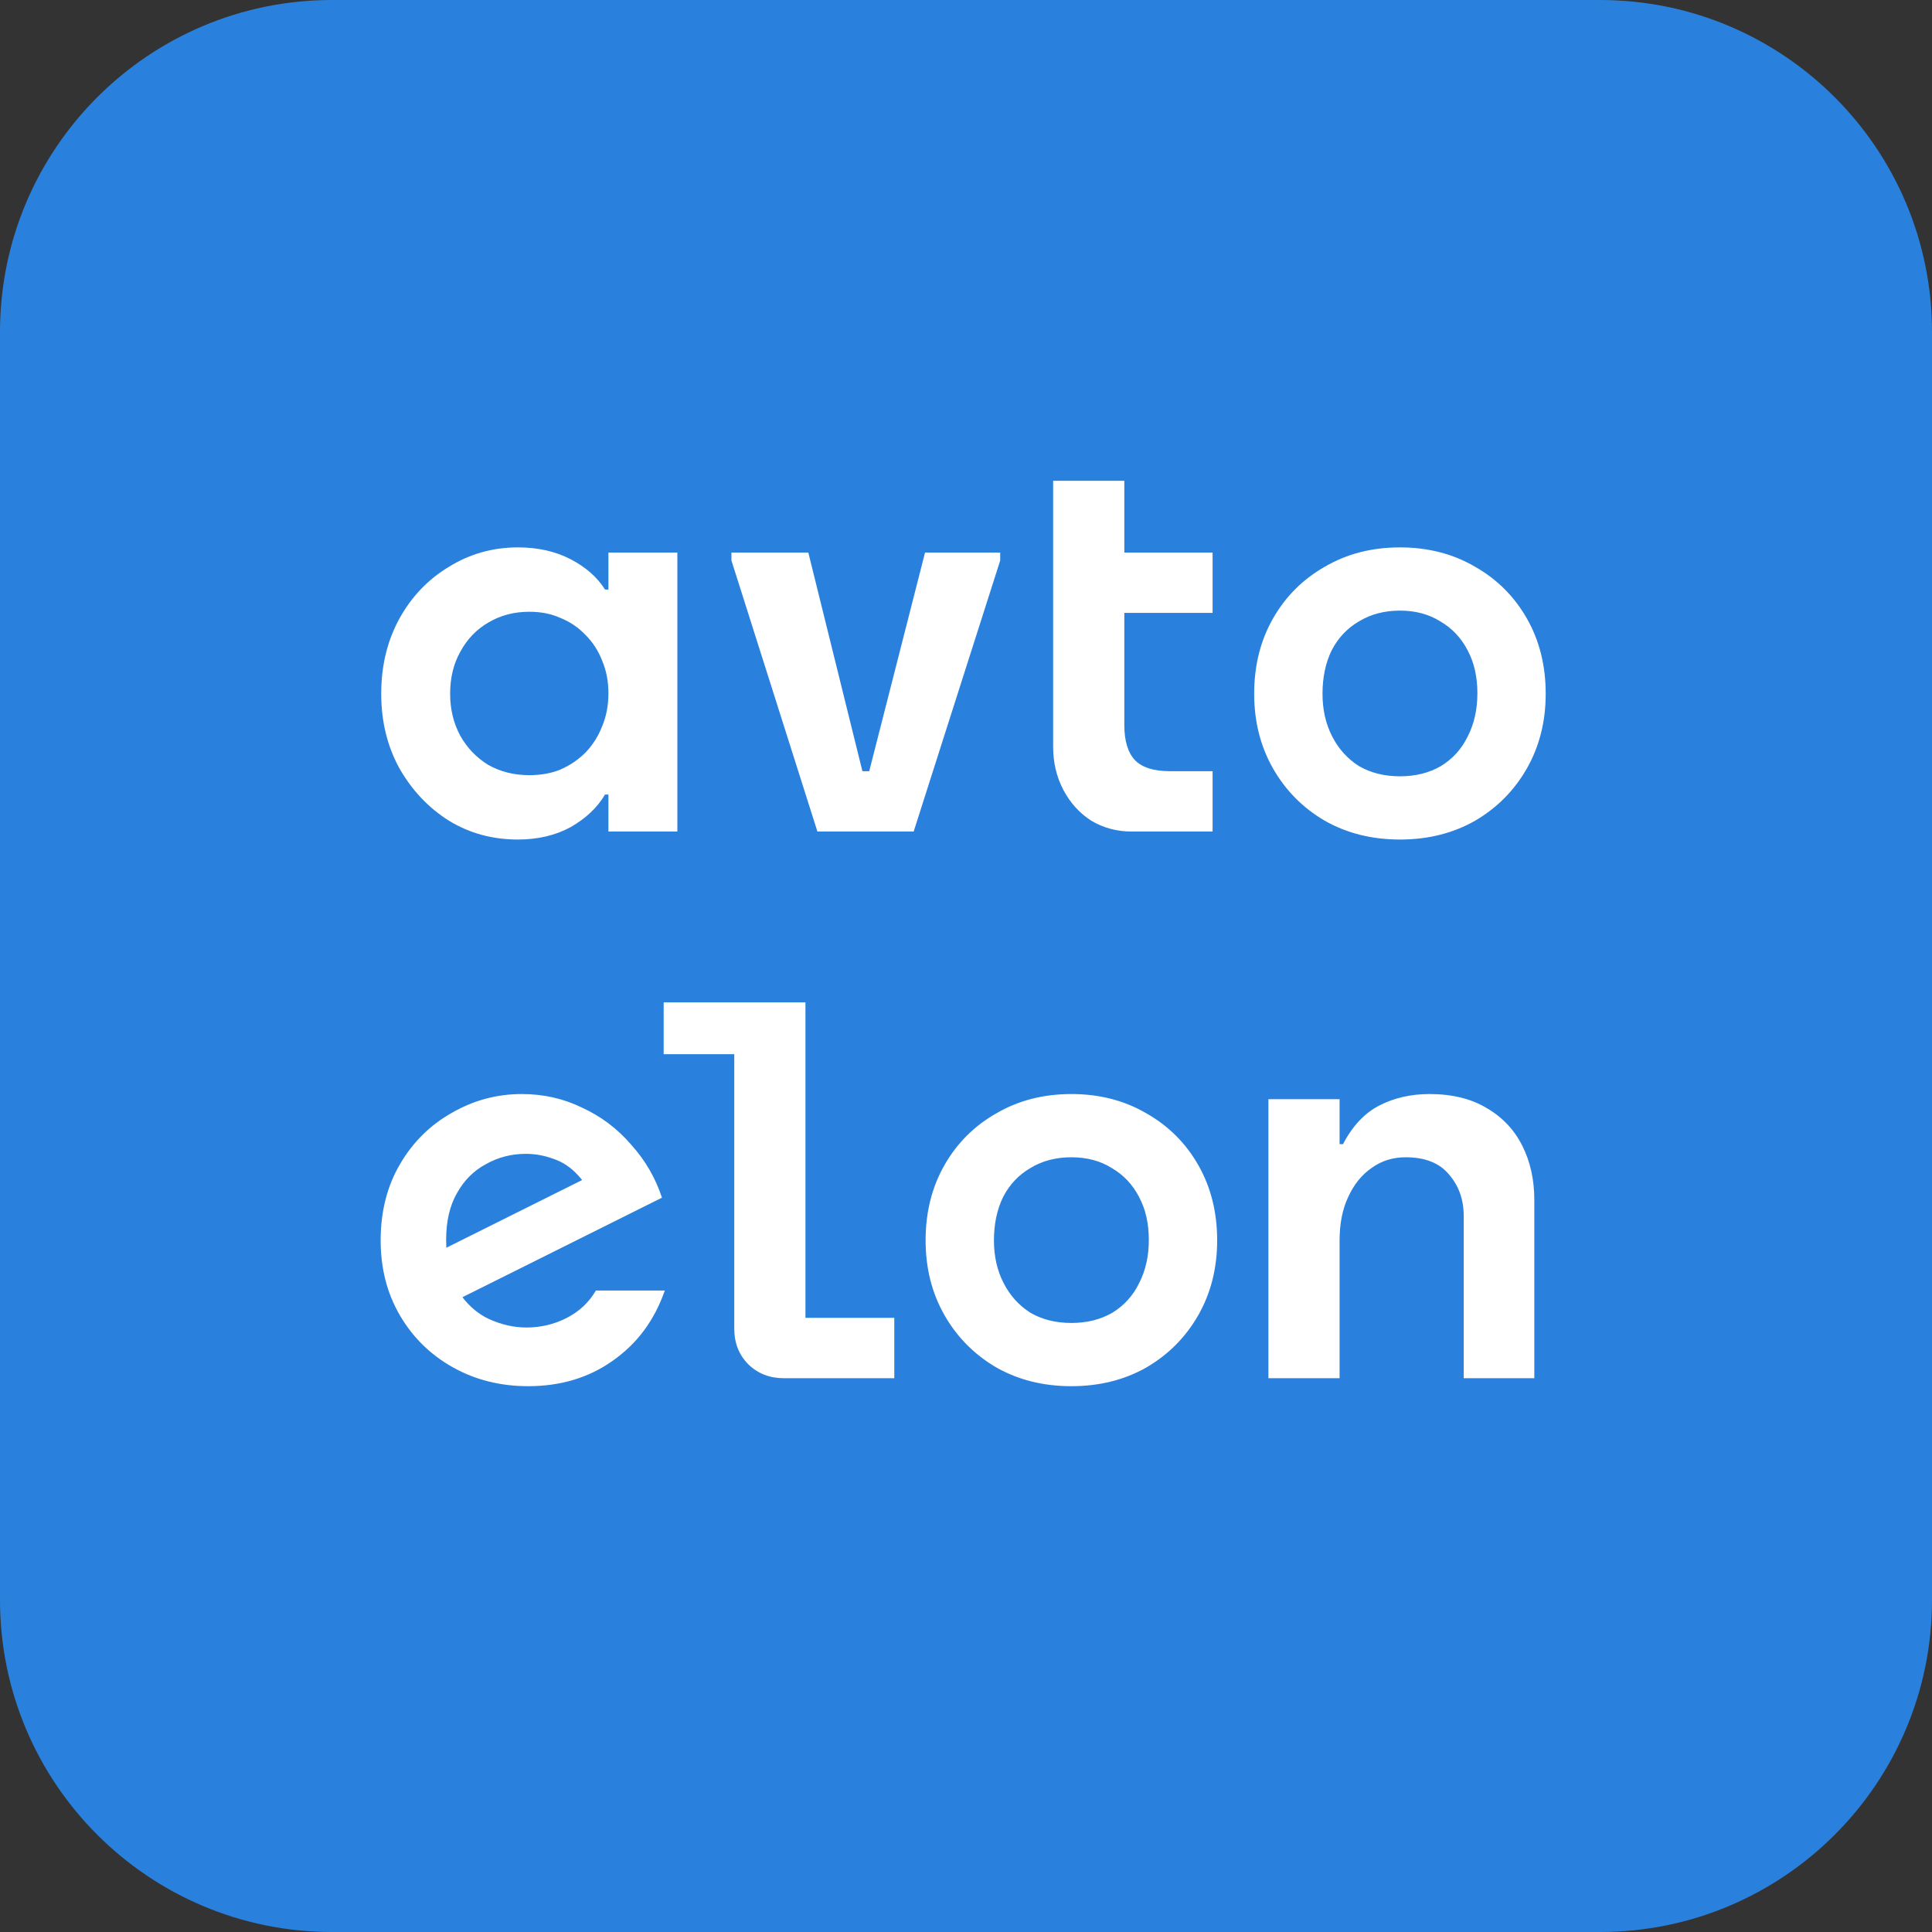
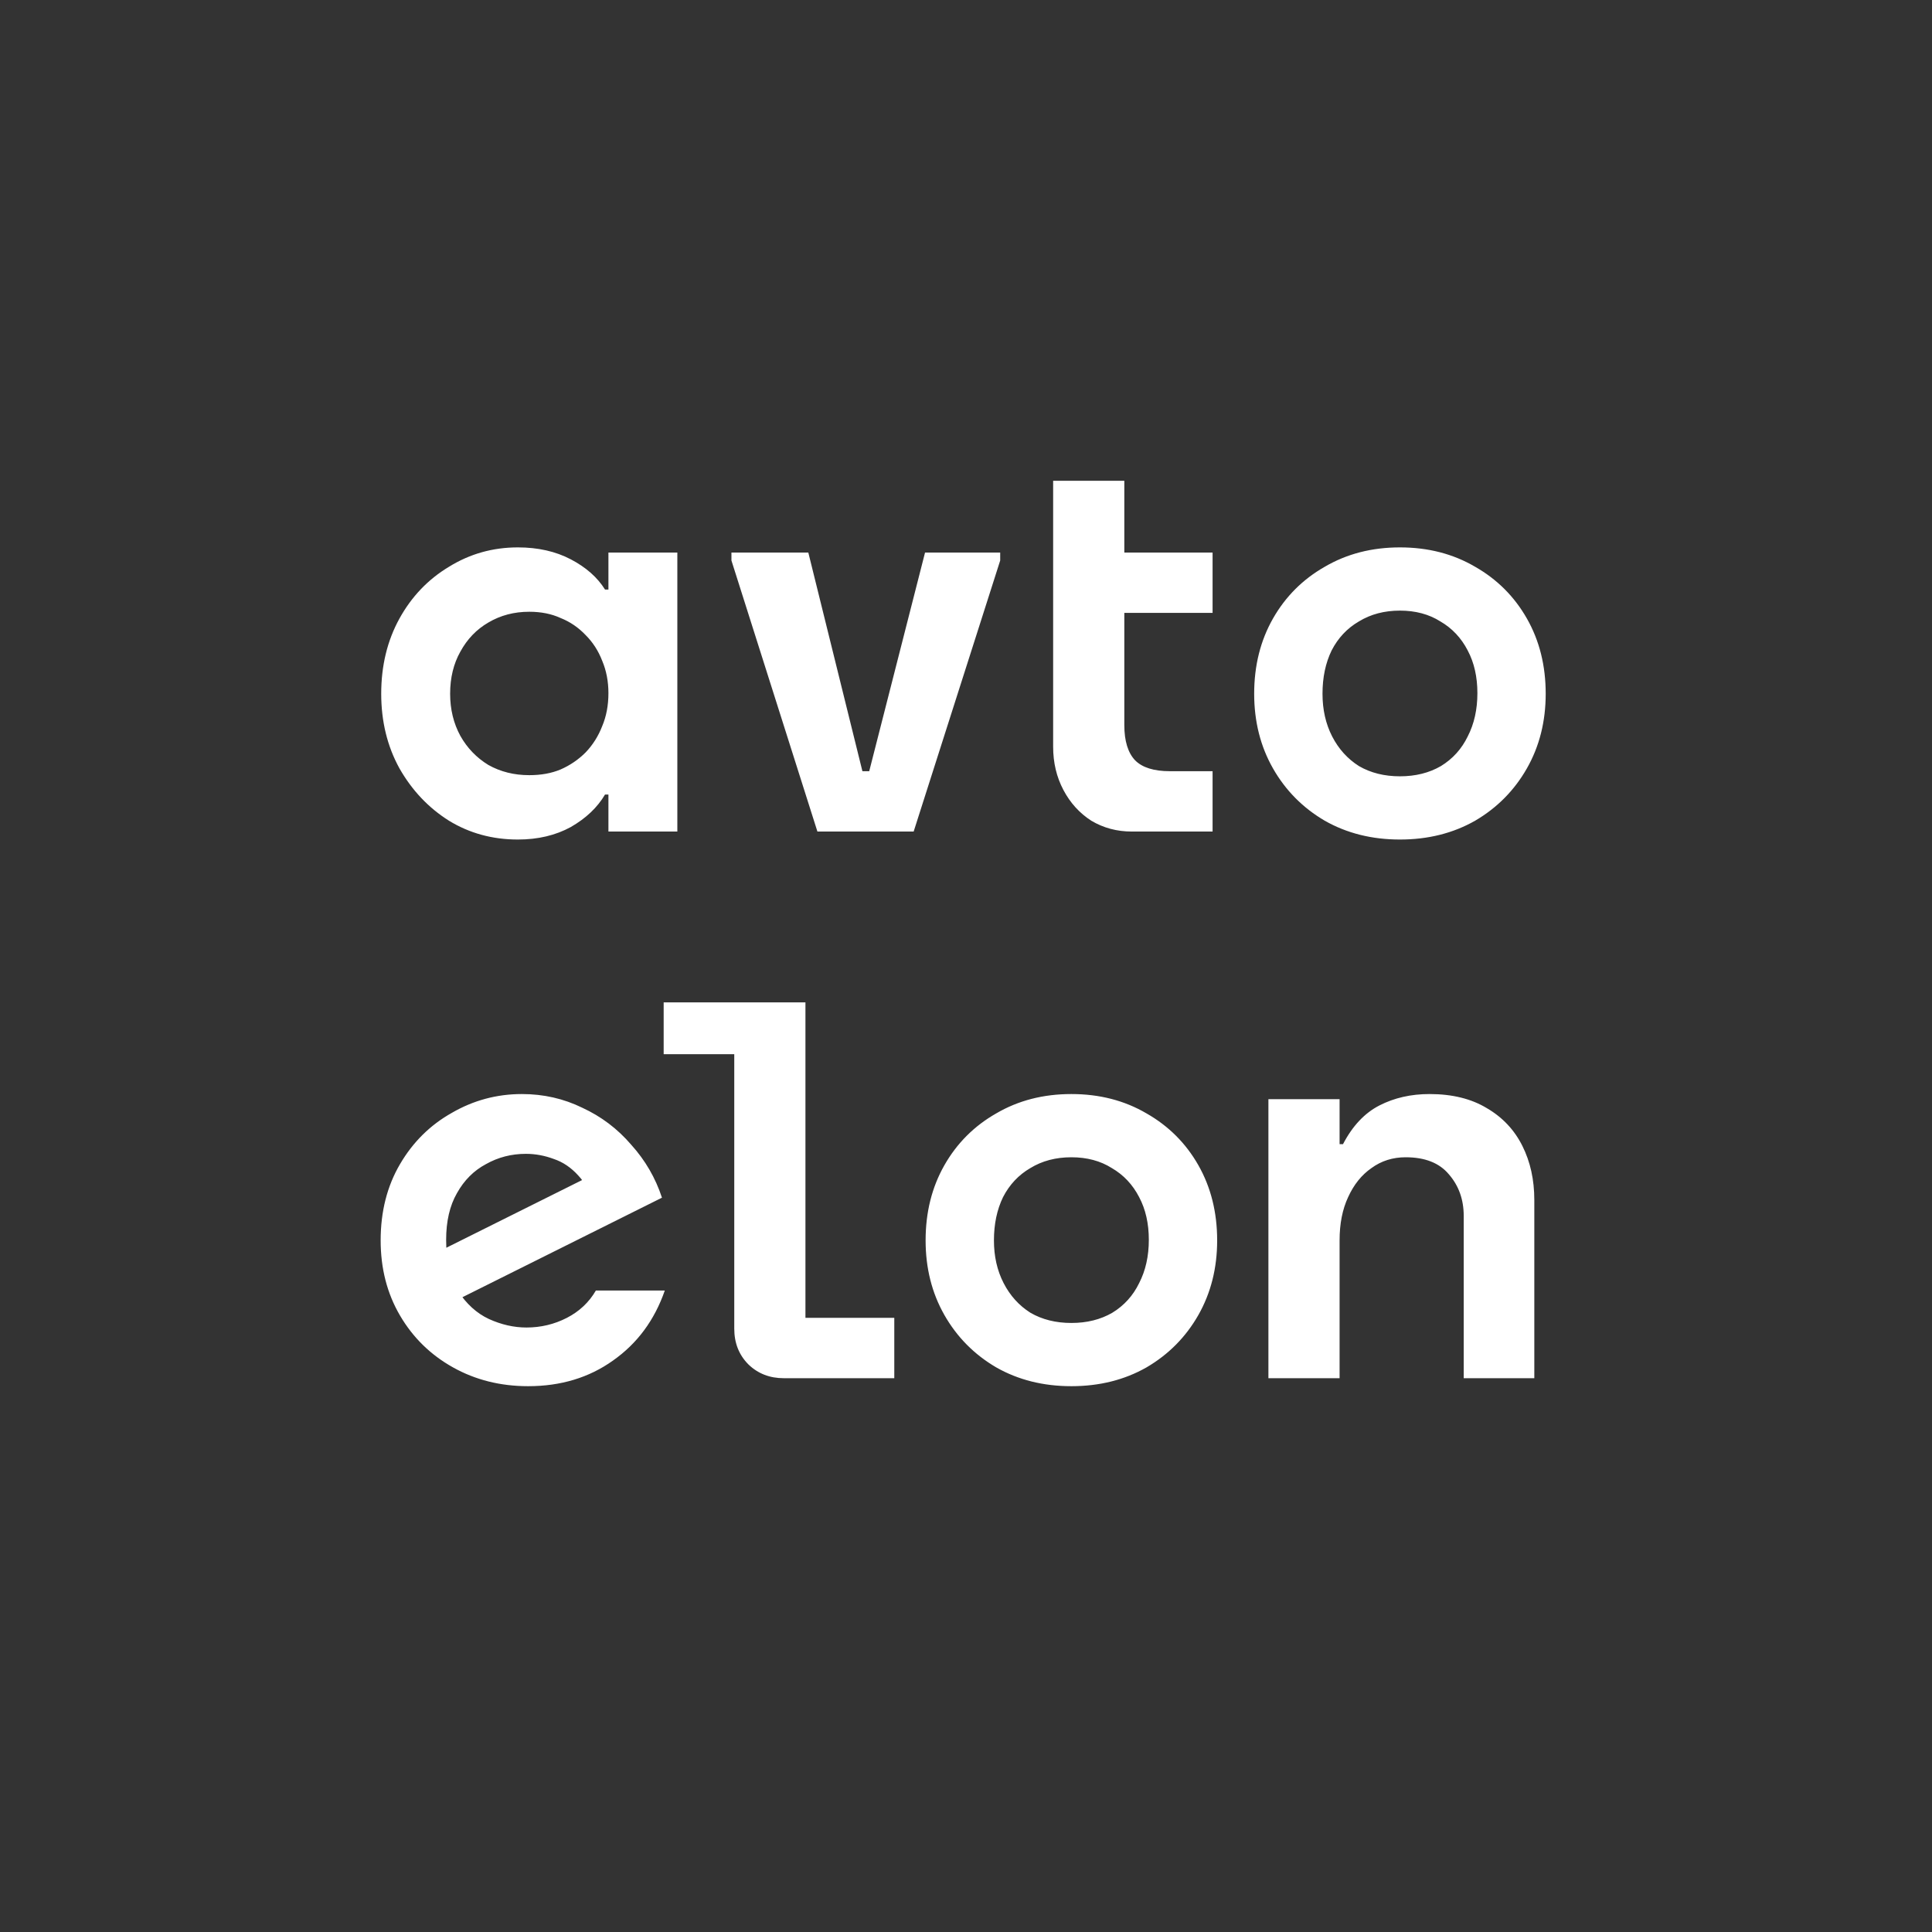
<svg xmlns="http://www.w3.org/2000/svg" width="76" height="76" viewBox="0 0 76 76" fill="none">
  <rect x="0" y="0" width="76" height="76" fill="#333333" stroke="none" />
-   <path d="M0 13.062C0 5.848 5.848 0 13.062 0H62.938C70.152 0 76 5.848 76 13.062V62.938C76 70.152 70.152 76 62.938 76H13.062C5.848 76 0 70.152 0 62.938V13.062Z" fill="#2A81DD" />
  <path d="M20.372 33.025C19.372 33.025 18.468 32.778 17.662 32.285C16.856 31.778 16.206 31.091 15.713 30.225C15.236 29.358 14.996 28.38 14.996 27.29C14.996 26.185 15.236 25.2 15.713 24.333C16.191 23.467 16.841 22.788 17.662 22.295C18.483 21.787 19.387 21.533 20.372 21.533C21.164 21.533 21.858 21.69 22.456 22.004C23.053 22.317 23.501 22.713 23.8 23.191H24.293L23.934 27.268C23.934 26.805 23.852 26.379 23.688 25.991C23.538 25.603 23.322 25.267 23.038 24.983C22.754 24.684 22.426 24.46 22.052 24.311C21.694 24.147 21.284 24.065 20.82 24.065C20.223 24.065 19.686 24.206 19.208 24.49C18.745 24.759 18.379 25.14 18.11 25.633C17.841 26.11 17.707 26.663 17.707 27.29C17.707 27.902 17.841 28.455 18.11 28.948C18.379 29.426 18.745 29.806 19.208 30.09C19.686 30.359 20.223 30.493 20.82 30.493C21.284 30.493 21.694 30.419 22.052 30.269C22.426 30.105 22.754 29.881 23.038 29.597C23.322 29.299 23.538 28.955 23.688 28.567C23.852 28.179 23.934 27.746 23.934 27.268L24.293 31.255H23.8C23.501 31.763 23.053 32.188 22.456 32.532C21.858 32.86 21.164 33.025 20.372 33.025ZM23.934 32.711V21.735H26.645V32.711H23.934ZM32.155 32.711L28.773 22.049V21.735H31.797L33.925 30.337H34.193L36.389 21.735H39.345V22.049L35.941 32.711H32.155ZM44.52 32.711C43.937 32.711 43.407 32.569 42.929 32.285C42.466 31.987 42.1 31.584 41.832 31.076C41.563 30.568 41.428 30.001 41.428 29.373V18.913H44.228V28.522C44.228 29.149 44.37 29.612 44.654 29.911C44.938 30.195 45.393 30.337 46.02 30.337H47.7V32.711H44.52ZM43.713 24.109V21.735H47.7V24.109H43.713ZM55.07 30.538C55.682 30.538 56.22 30.404 56.683 30.135C57.146 29.851 57.497 29.463 57.736 28.97C57.99 28.477 58.117 27.91 58.117 27.268C58.117 26.626 57.99 26.066 57.736 25.588C57.482 25.095 57.123 24.714 56.66 24.445C56.212 24.162 55.682 24.02 55.07 24.02C54.458 24.02 53.92 24.162 53.457 24.445C52.994 24.714 52.636 25.095 52.382 25.588C52.143 26.081 52.024 26.648 52.024 27.29C52.024 27.917 52.151 28.477 52.404 28.97C52.658 29.463 53.009 29.851 53.457 30.135C53.92 30.404 54.458 30.538 55.07 30.538ZM55.07 33.025C53.965 33.025 52.98 32.778 52.113 32.285C51.247 31.778 50.568 31.091 50.075 30.225C49.582 29.358 49.336 28.38 49.336 27.29C49.336 26.185 49.582 25.2 50.075 24.333C50.568 23.467 51.247 22.788 52.113 22.295C52.98 21.787 53.965 21.533 55.07 21.533C56.175 21.533 57.161 21.787 58.027 22.295C58.893 22.788 59.572 23.467 60.065 24.333C60.558 25.2 60.804 26.185 60.804 27.29C60.804 28.38 60.558 29.358 60.065 30.225C59.572 31.091 58.893 31.778 58.027 32.285C57.161 32.778 56.175 33.025 55.07 33.025ZM20.776 54.529C19.686 54.529 18.7 54.282 17.819 53.789C16.938 53.297 16.244 52.617 15.736 51.751C15.228 50.885 14.974 49.899 14.974 48.794C14.974 47.659 15.228 46.659 15.736 45.793C16.244 44.926 16.923 44.255 17.774 43.777C18.625 43.284 19.544 43.037 20.529 43.037C21.381 43.037 22.172 43.217 22.904 43.575C23.65 43.919 24.293 44.404 24.83 45.031C25.383 45.643 25.786 46.338 26.04 47.114L16.699 51.773L16.116 49.802L24.472 45.636L23.419 47.607C23.27 47.01 23.046 46.554 22.747 46.241C22.463 45.927 22.142 45.711 21.784 45.591C21.425 45.457 21.059 45.389 20.686 45.389C20.119 45.389 19.596 45.524 19.118 45.793C18.64 46.047 18.259 46.427 17.976 46.935C17.692 47.428 17.55 48.04 17.55 48.772C17.55 49.608 17.707 50.28 18.02 50.788C18.349 51.295 18.752 51.661 19.23 51.885C19.723 52.109 20.216 52.221 20.709 52.221C21.276 52.221 21.806 52.094 22.299 51.841C22.792 51.587 23.172 51.228 23.441 50.765H26.152C25.748 51.93 25.069 52.849 24.113 53.521C23.172 54.193 22.06 54.529 20.776 54.529ZM30.833 54.215C30.281 54.215 29.818 54.036 29.445 53.677C29.071 53.304 28.884 52.834 28.884 52.266V41.469H26.107V39.431H31.684V51.841H35.179V54.215H30.833ZM42.145 52.042C42.758 52.042 43.295 51.908 43.758 51.639C44.221 51.355 44.572 50.967 44.811 50.474C45.065 49.981 45.192 49.414 45.192 48.772C45.192 48.13 45.065 47.57 44.811 47.092C44.557 46.599 44.199 46.218 43.736 45.949C43.288 45.666 42.758 45.524 42.145 45.524C41.533 45.524 40.995 45.666 40.532 45.949C40.07 46.218 39.711 46.599 39.457 47.092C39.218 47.585 39.099 48.152 39.099 48.794C39.099 49.421 39.226 49.981 39.48 50.474C39.734 50.967 40.084 51.355 40.532 51.639C40.995 51.908 41.533 52.042 42.145 52.042ZM42.145 54.529C41.04 54.529 40.055 54.282 39.188 53.789C38.322 53.282 37.643 52.595 37.15 51.729C36.657 50.862 36.411 49.884 36.411 48.794C36.411 47.689 36.657 46.703 37.15 45.837C37.643 44.971 38.322 44.292 39.188 43.799C40.055 43.291 41.04 43.037 42.145 43.037C43.25 43.037 44.236 43.291 45.102 43.799C45.968 44.292 46.648 44.971 47.141 45.837C47.633 46.703 47.88 47.689 47.88 48.794C47.88 49.884 47.633 50.862 47.141 51.729C46.648 52.595 45.968 53.282 45.102 53.789C44.236 54.282 43.25 54.529 42.145 54.529ZM57.579 54.215V47.831C57.579 47.189 57.385 46.644 56.996 46.196C56.623 45.748 56.056 45.524 55.294 45.524C54.786 45.524 54.338 45.666 53.95 45.949C53.562 46.218 53.256 46.599 53.032 47.092C52.808 47.57 52.696 48.137 52.696 48.794L52.337 45.009H52.83C53.203 44.292 53.681 43.784 54.264 43.485C54.846 43.187 55.503 43.037 56.235 43.037C57.131 43.037 57.885 43.224 58.497 43.597C59.11 43.956 59.572 44.449 59.886 45.076C60.2 45.703 60.356 46.412 60.356 47.204V54.215H57.579ZM49.896 54.215V43.239H52.696V54.215H49.896Z" fill="white" />
</svg>